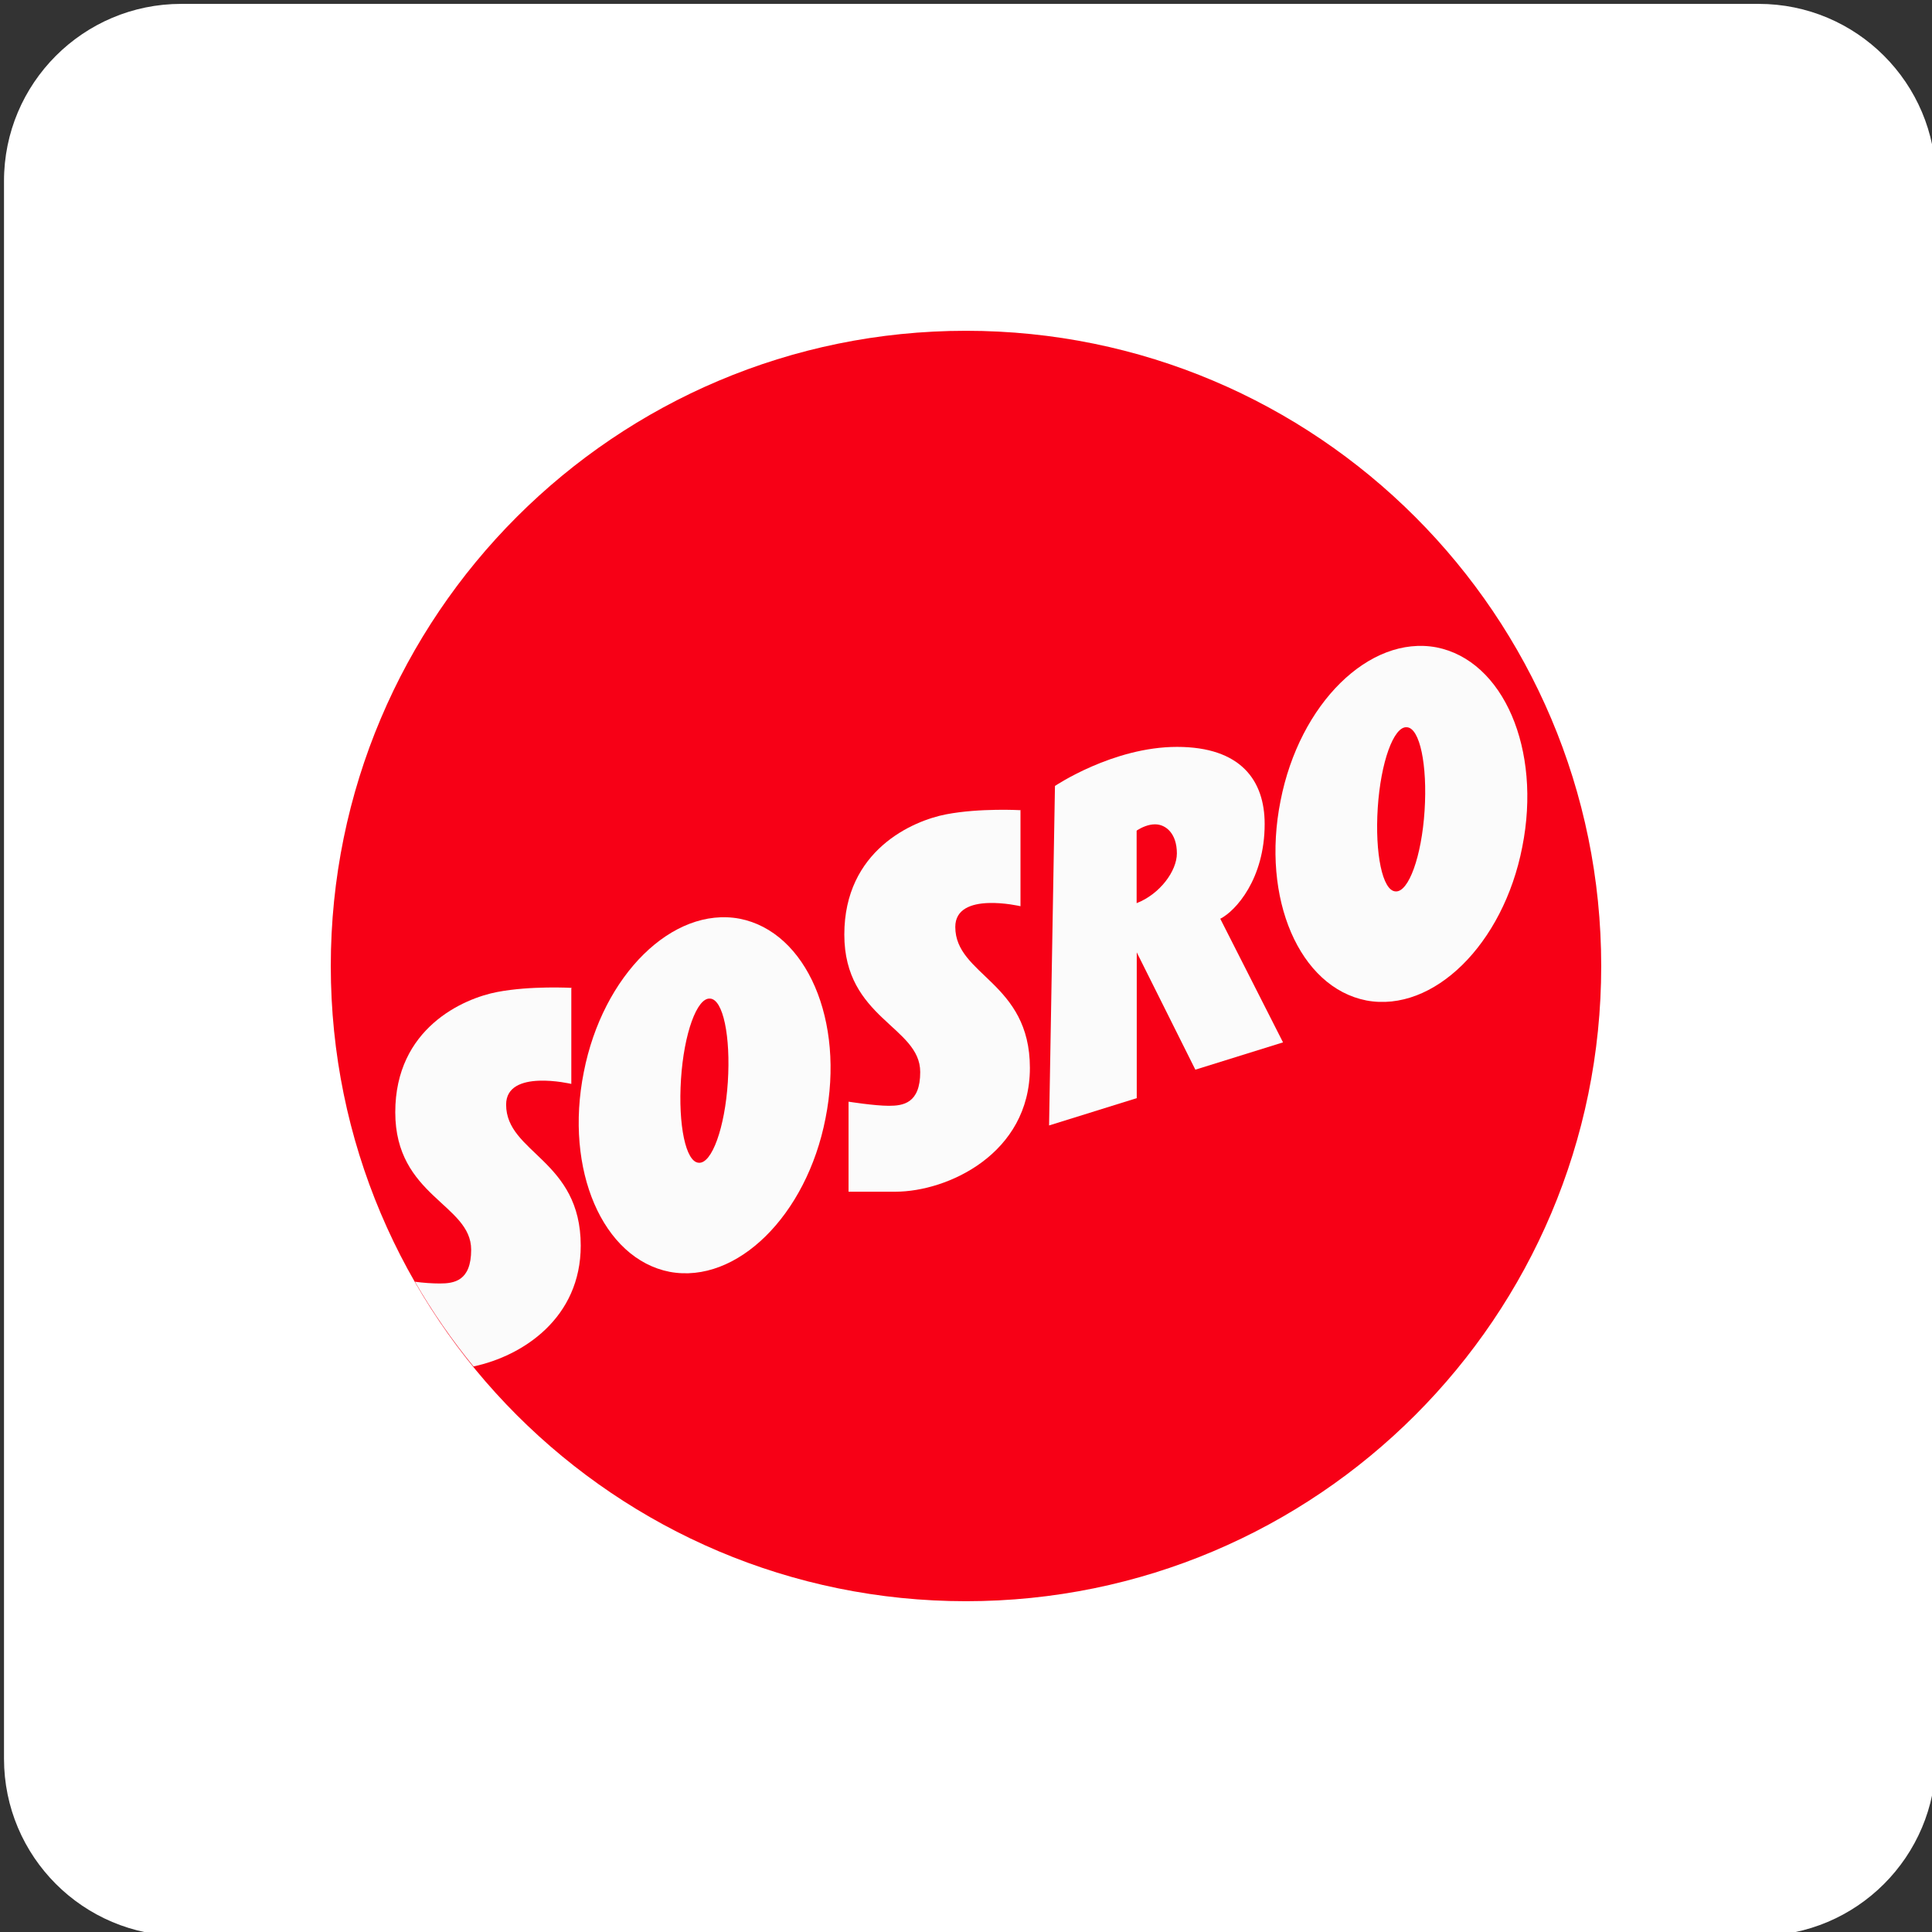
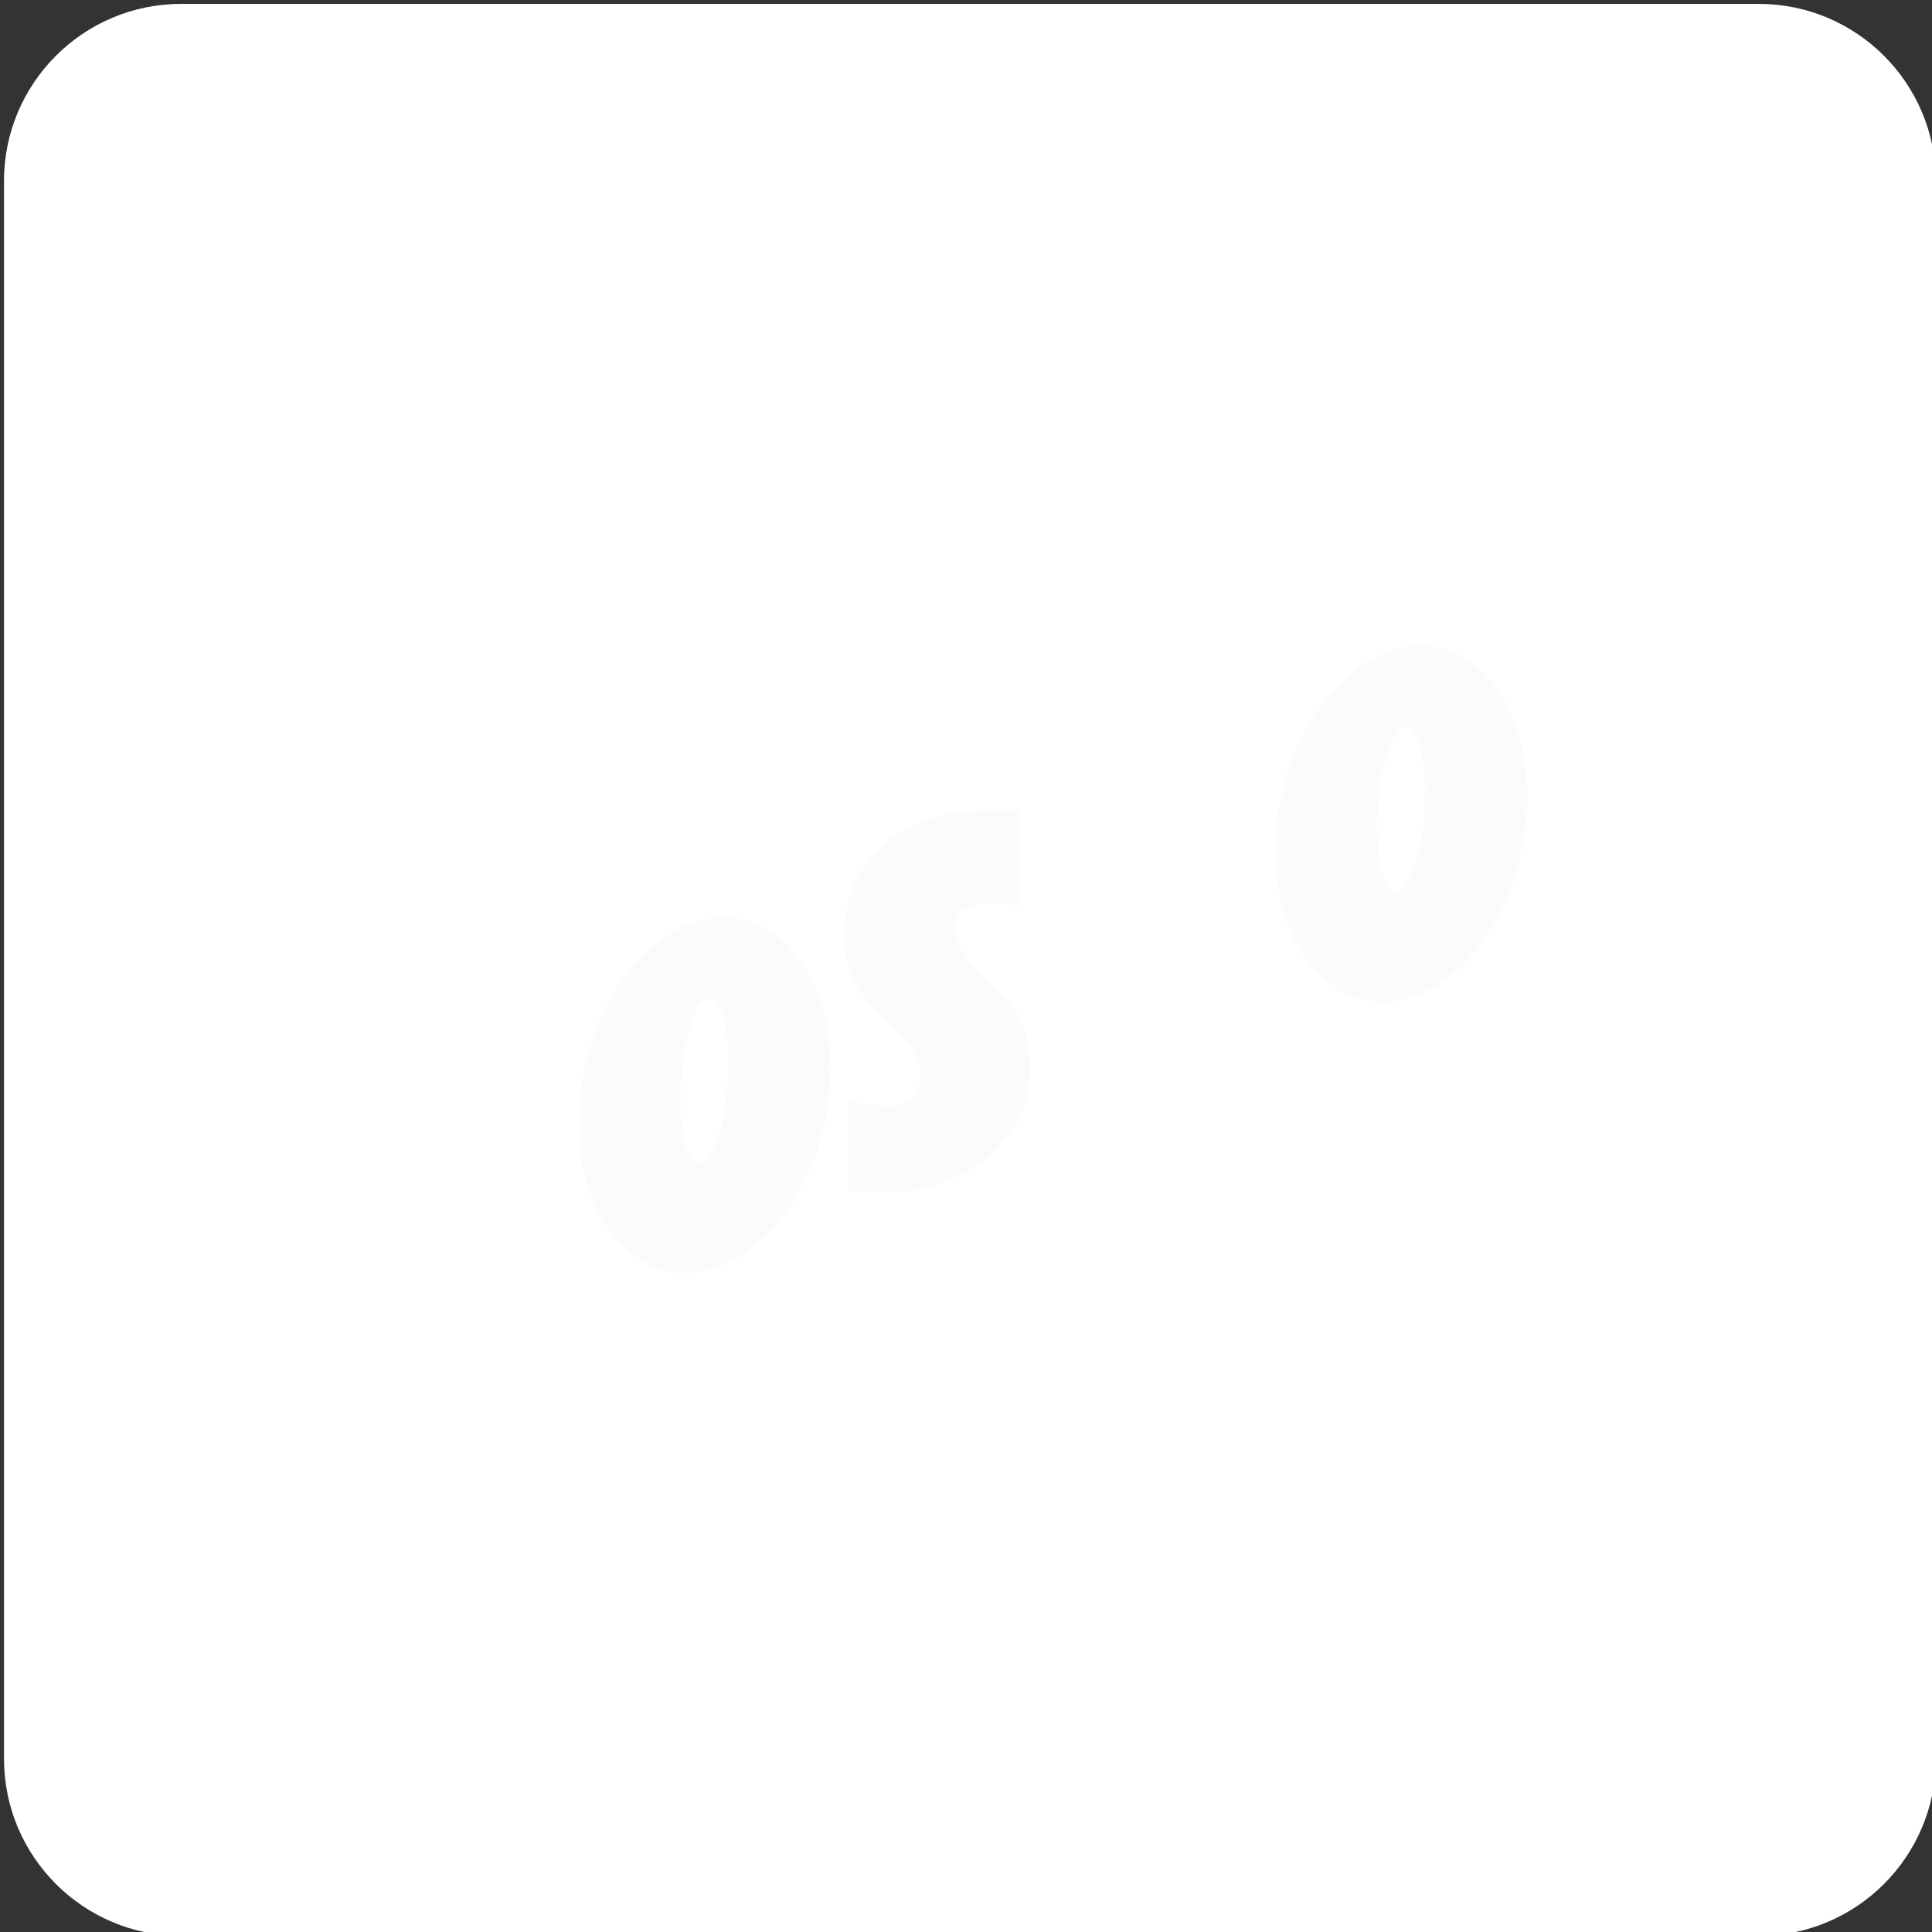
<svg xmlns="http://www.w3.org/2000/svg" id="Layer_1" data-name="Layer 1" viewBox="0 0 164.18 164.18">
  <rect x="0" y="0" width="164.18" height="164.18" fill="#333333" stroke="none" />
  <defs>
    <style>
      .cls-1 {
        fill: #fff;
      }

      .cls-2 {
        fill: #fbfbfb;
      }

      .cls-2, .cls-3 {
        fill-rule: evenodd;
      }

      .cls-3 {
        fill: #f70016;
      }
    </style>
  </defs>
  <path class="cls-1" d="M164.51,15.4V149.45c0,8.32-6.74,15.06-15.06,15.06H15.4c-8.32,0-15.06-6.74-15.06-15.06V15.4C.33,7.08,7.08,.33,15.4,.33H149.45c8.32,0,15.06,6.74,15.06,15.06" />
  <g>
-     <path class="cls-3" d="M28.11,82.09c0-29.81,24.17-53.98,53.98-53.98s53.98,24.17,53.98,53.98-24.17,53.98-53.98,53.98-53.98-24.17-53.98-53.98" />
    <path class="cls-2" d="M86.72,68.9v8.11s-5.54-1.31-5.54,1.76c0,4.13,6.34,4.68,6.34,11.98s-7,10.52-11.43,10.52h-3.98v-7.65s2.21,.35,3.42,.35,2.67-.2,2.67-2.87c0-3.88-6.45-4.53-6.45-11.68s5.79-9.67,8.66-10.22c2.87-.55,6.34-.35,6.34-.35l-.05,.05Z" />
-     <path class="cls-2" d="M48.55,84v8.11s-5.54-1.31-5.54,1.76c0,4.13,6.34,4.68,6.34,11.98,0,6.14-4.89,9.37-9.11,10.27-1.86-2.27-3.52-4.68-4.98-7.2,.71,.1,1.51,.15,2.11,.15,1.21,0,2.67-.2,2.67-2.87,0-3.88-6.45-4.53-6.45-11.68s5.79-9.67,8.66-10.22c2.87-.55,6.34-.35,6.34-.35l-.05,.05Z" />
    <path class="cls-2" d="M57.87,91.71c-.25,3.88,.4,7.05,1.51,7.1,1.11,.1,2.22-2.97,2.47-6.85,.25-3.88-.4-7.05-1.51-7.1-1.11-.1-2.22,2.97-2.47,6.85m-8.26-.6c1.61-8.26,7.55-14.1,13.24-13.04,5.69,1.11,8.96,8.66,7.3,16.97-1.61,8.26-7.55,14.1-13.24,13.04-5.69-1.11-8.96-8.66-7.3-16.97" />
    <path class="cls-2" d="M117.08,68.65c-.25,3.88,.4,7.05,1.51,7.1,1.11,.1,2.22-2.97,2.47-6.85,.25-3.88-.4-7.05-1.51-7.1-1.11-.1-2.22,2.97-2.47,6.85m-8.26-.6c1.61-8.26,7.55-14.1,13.24-13.04,5.69,1.11,8.96,8.66,7.3,16.97-1.61,8.26-7.55,14.1-13.24,13.04-5.69-1.11-8.96-8.66-7.3-16.97" />
-     <path class="cls-2" d="M96.59,70.61v6.14c1.96-.76,3.42-2.72,3.42-4.23,0-1.66-.91-2.47-1.86-2.47-.55,0-1.11,.25-1.51,.5l-.05,.05Zm7.1,7.45l5.34,10.52-7.45,2.32-4.98-9.97v12.39l-7.45,2.32,.5-28.85s4.93-3.32,10.37-3.32,7.45,2.87,7.45,6.55c0,4.68-2.47,7.4-3.78,8.06" />
  </g>
</svg>